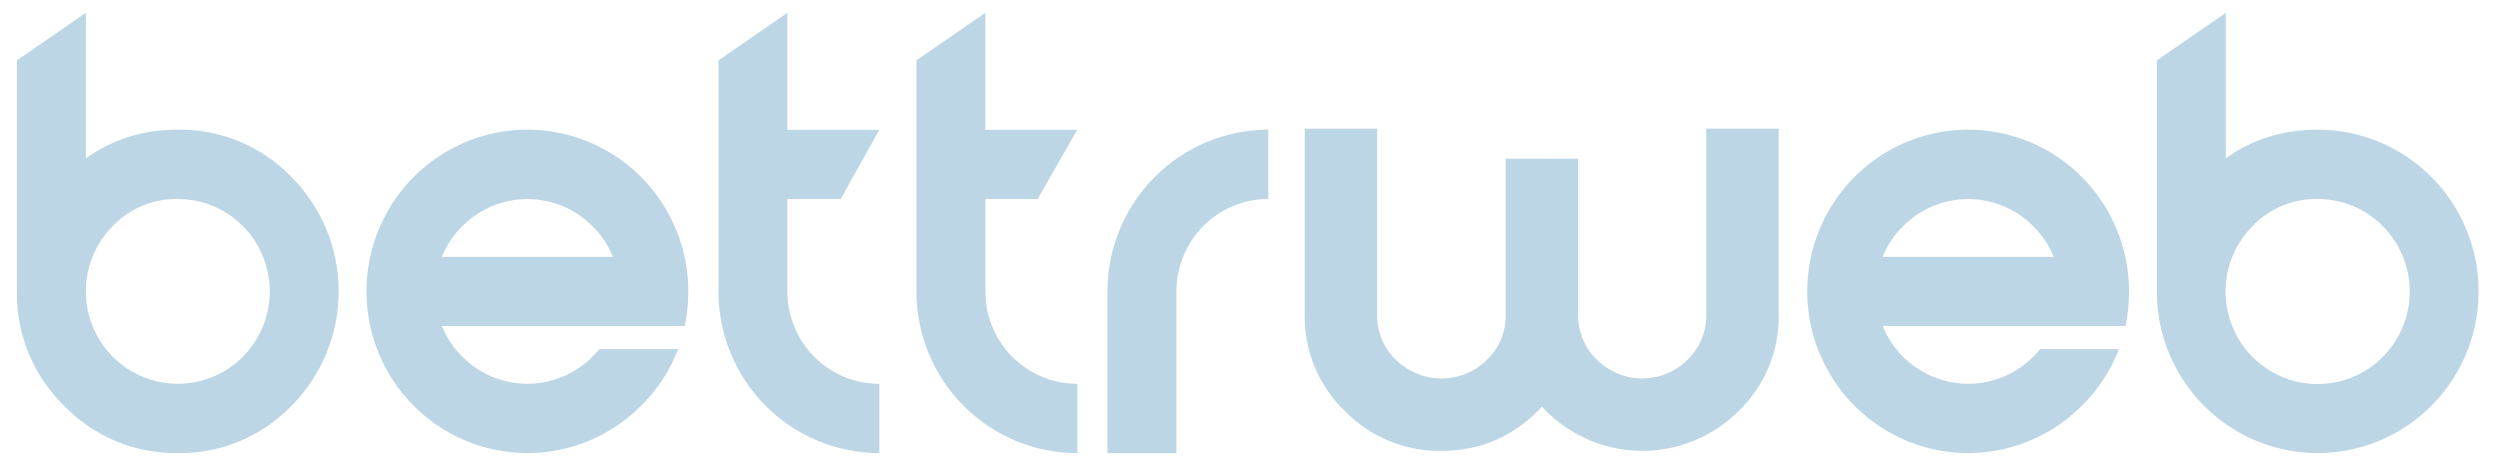
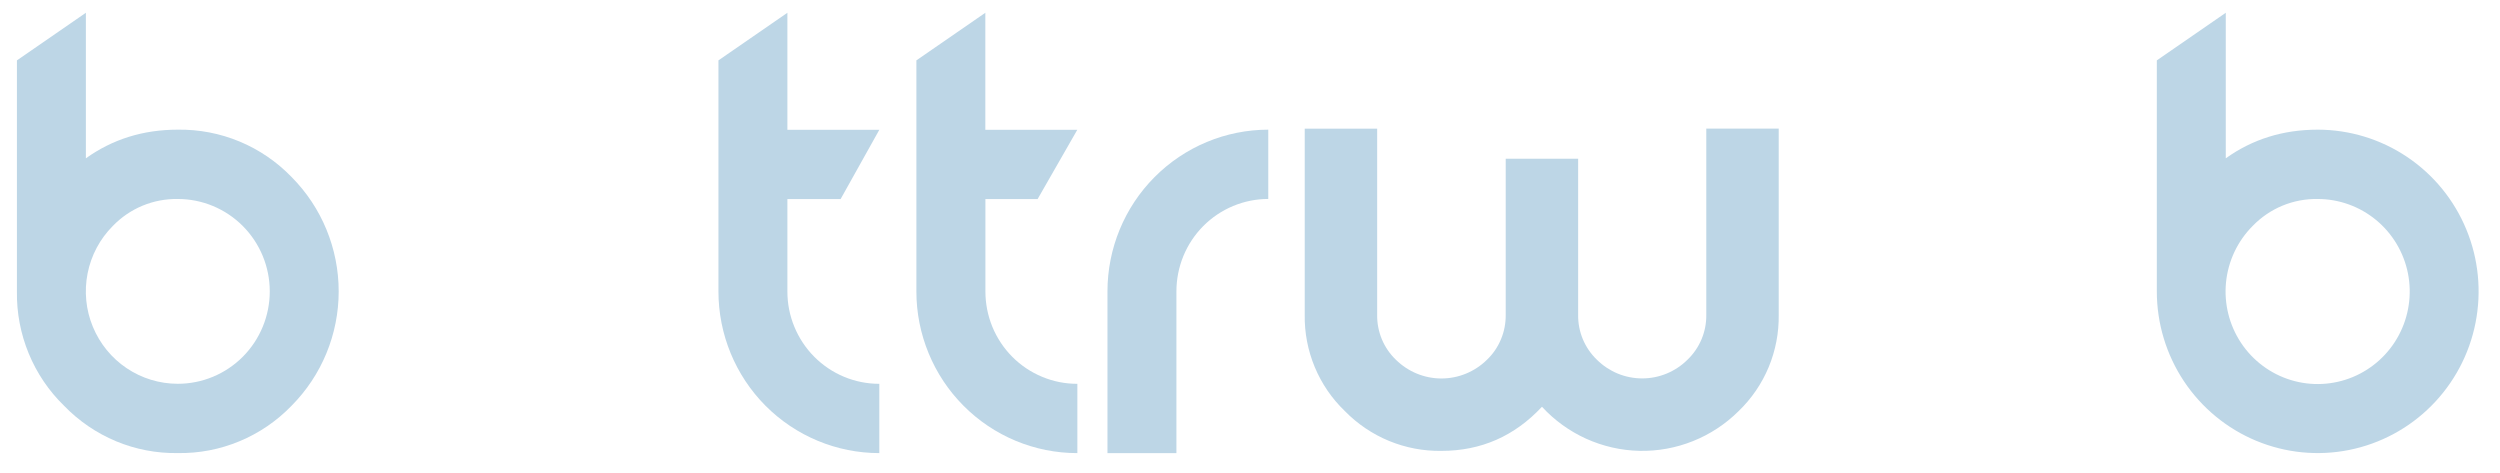
<svg xmlns="http://www.w3.org/2000/svg" width="74" height="14" viewBox="0 0 74 14" fill="none">
  <path d="M50.506 9.316V3.807H52.65V9.316C52.658 9.848 52.557 10.376 52.353 10.867C52.149 11.357 51.846 11.8 51.464 12.168C51.078 12.552 50.619 12.854 50.114 13.056C49.609 13.259 49.069 13.357 48.526 13.345C47.983 13.333 47.448 13.211 46.952 12.987C46.457 12.763 46.011 12.441 45.642 12.04C44.83 12.911 43.837 13.346 42.666 13.346C42.135 13.354 41.607 13.254 41.115 13.051C40.623 12.848 40.178 12.547 39.805 12.165C39.423 11.798 39.121 11.356 38.917 10.866C38.713 10.376 38.611 9.849 38.62 9.318V3.808H40.764V9.318C40.76 9.566 40.808 9.813 40.903 10.043C40.999 10.272 41.141 10.479 41.32 10.65C41.68 11.004 42.163 11.203 42.666 11.203C43.17 11.203 43.653 11.004 44.013 10.65C44.192 10.479 44.334 10.272 44.429 10.042C44.525 9.813 44.572 9.566 44.569 9.318V4.698H46.713V9.316C46.709 9.565 46.757 9.812 46.852 10.041C46.948 10.27 47.09 10.477 47.269 10.649C47.626 11.003 48.107 11.201 48.609 11.201C49.11 11.201 49.592 11.003 49.948 10.649C50.128 10.477 50.27 10.27 50.366 10.041C50.462 9.812 50.51 9.565 50.506 9.316Z" fill="#BDD6E6" />
  <path d="M0.501 1.787L2.542 0.378V4.686C3.331 4.121 4.238 3.838 5.263 3.838C5.89 3.829 6.512 3.948 7.091 4.189C7.67 4.43 8.194 4.788 8.631 5.24C9.523 6.138 10.025 7.355 10.025 8.625C10.025 9.894 9.523 11.111 8.631 12.009C8.195 12.461 7.671 12.819 7.091 13.06C6.512 13.302 5.89 13.421 5.263 13.411C4.636 13.421 4.014 13.302 3.435 13.061C2.856 12.819 2.332 12.462 1.895 12.009C1.445 11.571 1.089 11.044 0.85 10.463C0.61 9.881 0.491 9.256 0.501 8.626V1.787ZM3.338 6.69C2.957 7.072 2.698 7.56 2.593 8.091C2.488 8.621 2.541 9.172 2.748 9.671C2.954 10.171 3.303 10.599 3.75 10.899C4.198 11.2 4.725 11.36 5.263 11.36C5.985 11.36 6.677 11.072 7.188 10.559C7.698 10.046 7.985 9.35 7.985 8.625C7.985 7.899 7.698 7.204 7.188 6.691C6.677 6.178 5.985 5.89 5.263 5.89C4.905 5.884 4.549 5.952 4.218 6.089C3.887 6.227 3.587 6.431 3.338 6.69Z" fill="#BDD6E6" />
-   <path d="M17.741 10.334H20.075C19.832 10.965 19.459 11.536 18.978 12.009C18.536 12.454 18.011 12.806 17.433 13.047C16.855 13.287 16.236 13.411 15.61 13.411C14.985 13.411 14.366 13.287 13.788 13.047C13.21 12.806 12.685 12.454 12.243 12.009C11.577 11.34 11.123 10.487 10.939 9.558C10.755 8.63 10.85 7.668 11.21 6.793C11.571 5.918 12.181 5.171 12.964 4.645C13.748 4.119 14.668 3.838 15.61 3.838C16.236 3.838 16.855 3.962 17.433 4.203C18.012 4.443 18.537 4.796 18.979 5.241C19.421 5.685 19.772 6.213 20.012 6.794C20.251 7.375 20.374 7.997 20.374 8.626C20.374 8.97 20.339 9.313 20.27 9.649H13.08C13.217 9.991 13.424 10.301 13.685 10.559C14.197 11.071 14.889 11.359 15.611 11.359C16.332 11.359 17.025 11.071 17.536 10.559C17.607 10.487 17.676 10.412 17.741 10.334ZM18.142 7.603C18.005 7.261 17.798 6.952 17.536 6.694C17.025 6.181 16.333 5.893 15.611 5.893C14.889 5.893 14.196 6.181 13.685 6.694C13.423 6.952 13.217 7.261 13.08 7.603H18.142Z" fill="#BDD6E6" />
  <path d="M21.266 1.787L23.307 0.378V3.842H26.028L24.882 5.893H23.307V8.626C23.306 8.985 23.376 9.341 23.513 9.673C23.65 10.005 23.85 10.307 24.103 10.561C24.356 10.815 24.656 11.017 24.986 11.154C25.317 11.291 25.671 11.362 26.028 11.361V13.412C24.765 13.412 23.554 12.908 22.66 12.011C21.767 11.113 21.266 9.896 21.266 8.626V1.787Z" fill="#BDD6E6" />
  <path d="M27.125 1.787L29.166 0.378V3.842H31.888L30.713 5.893H29.168V8.626C29.168 8.986 29.238 9.341 29.374 9.674C29.511 10.006 29.711 10.307 29.964 10.562C30.217 10.816 30.517 11.017 30.848 11.154C31.178 11.292 31.532 11.362 31.89 11.361V13.412C31.264 13.413 30.645 13.289 30.067 13.049C29.488 12.808 28.963 12.456 28.521 12.011C28.078 11.567 27.727 11.039 27.488 10.458C27.248 9.877 27.125 9.255 27.125 8.626V1.787Z" fill="#BDD6E6" />
  <path d="M32.781 8.626C32.781 7.357 33.282 6.139 34.175 5.242C35.068 4.344 36.279 3.839 37.541 3.838V5.889C37.184 5.889 36.83 5.96 36.5 6.098C36.17 6.235 35.87 6.437 35.617 6.691C35.365 6.945 35.164 7.247 35.028 7.579C34.892 7.911 34.822 8.267 34.822 8.626V13.412H32.781V8.626Z" fill="#BDD6E6" />
-   <path d="M60.388 10.334H62.721C62.479 10.965 62.105 11.536 61.624 12.009C60.845 12.792 59.82 13.279 58.724 13.388C57.627 13.496 56.527 13.219 55.611 12.604C54.695 11.989 54.019 11.074 53.699 10.014C53.379 8.954 53.435 7.816 53.857 6.793C54.278 5.77 55.04 4.926 56.012 4.404C56.983 3.882 58.105 3.714 59.186 3.93C60.266 4.146 61.239 4.732 61.938 5.588C62.637 6.444 63.019 7.517 63.019 8.624C63.02 8.969 62.986 9.312 62.917 9.649H55.727C55.865 9.991 56.071 10.301 56.332 10.559C56.844 11.071 57.536 11.359 58.258 11.359C58.98 11.359 59.672 11.071 60.183 10.559C60.255 10.487 60.324 10.412 60.388 10.334ZM60.789 7.603C60.652 7.261 60.445 6.952 60.183 6.694C59.672 6.181 58.98 5.893 58.258 5.893C57.536 5.893 56.843 6.181 56.332 6.694C56.071 6.952 55.864 7.261 55.727 7.603H60.789Z" fill="#BDD6E6" />
  <path d="M63.842 1.787L65.883 0.378V4.686C66.672 4.121 67.579 3.838 68.604 3.838C69.546 3.838 70.467 4.119 71.25 4.645C72.033 5.171 72.644 5.918 73.004 6.793C73.365 7.667 73.459 8.629 73.275 9.558C73.092 10.486 72.638 11.339 71.972 12.008C71.307 12.678 70.458 13.134 69.534 13.319C68.611 13.504 67.653 13.409 66.783 13.047C65.913 12.685 65.169 12.072 64.645 11.285C64.122 10.498 63.842 9.573 63.842 8.626V1.787ZM66.677 6.69C66.231 7.138 65.953 7.727 65.89 8.358C65.828 8.989 65.985 9.621 66.335 10.149C66.685 10.676 67.206 11.065 67.809 11.249C68.413 11.434 69.061 11.402 69.644 11.16C70.227 10.917 70.708 10.48 71.005 9.921C71.303 9.362 71.398 8.717 71.276 8.095C71.153 7.473 70.819 6.914 70.332 6.512C69.844 6.11 69.233 5.89 68.603 5.89C68.244 5.884 67.889 5.952 67.557 6.089C67.226 6.227 66.927 6.431 66.677 6.69Z" fill="#BDD6E6" />
</svg>